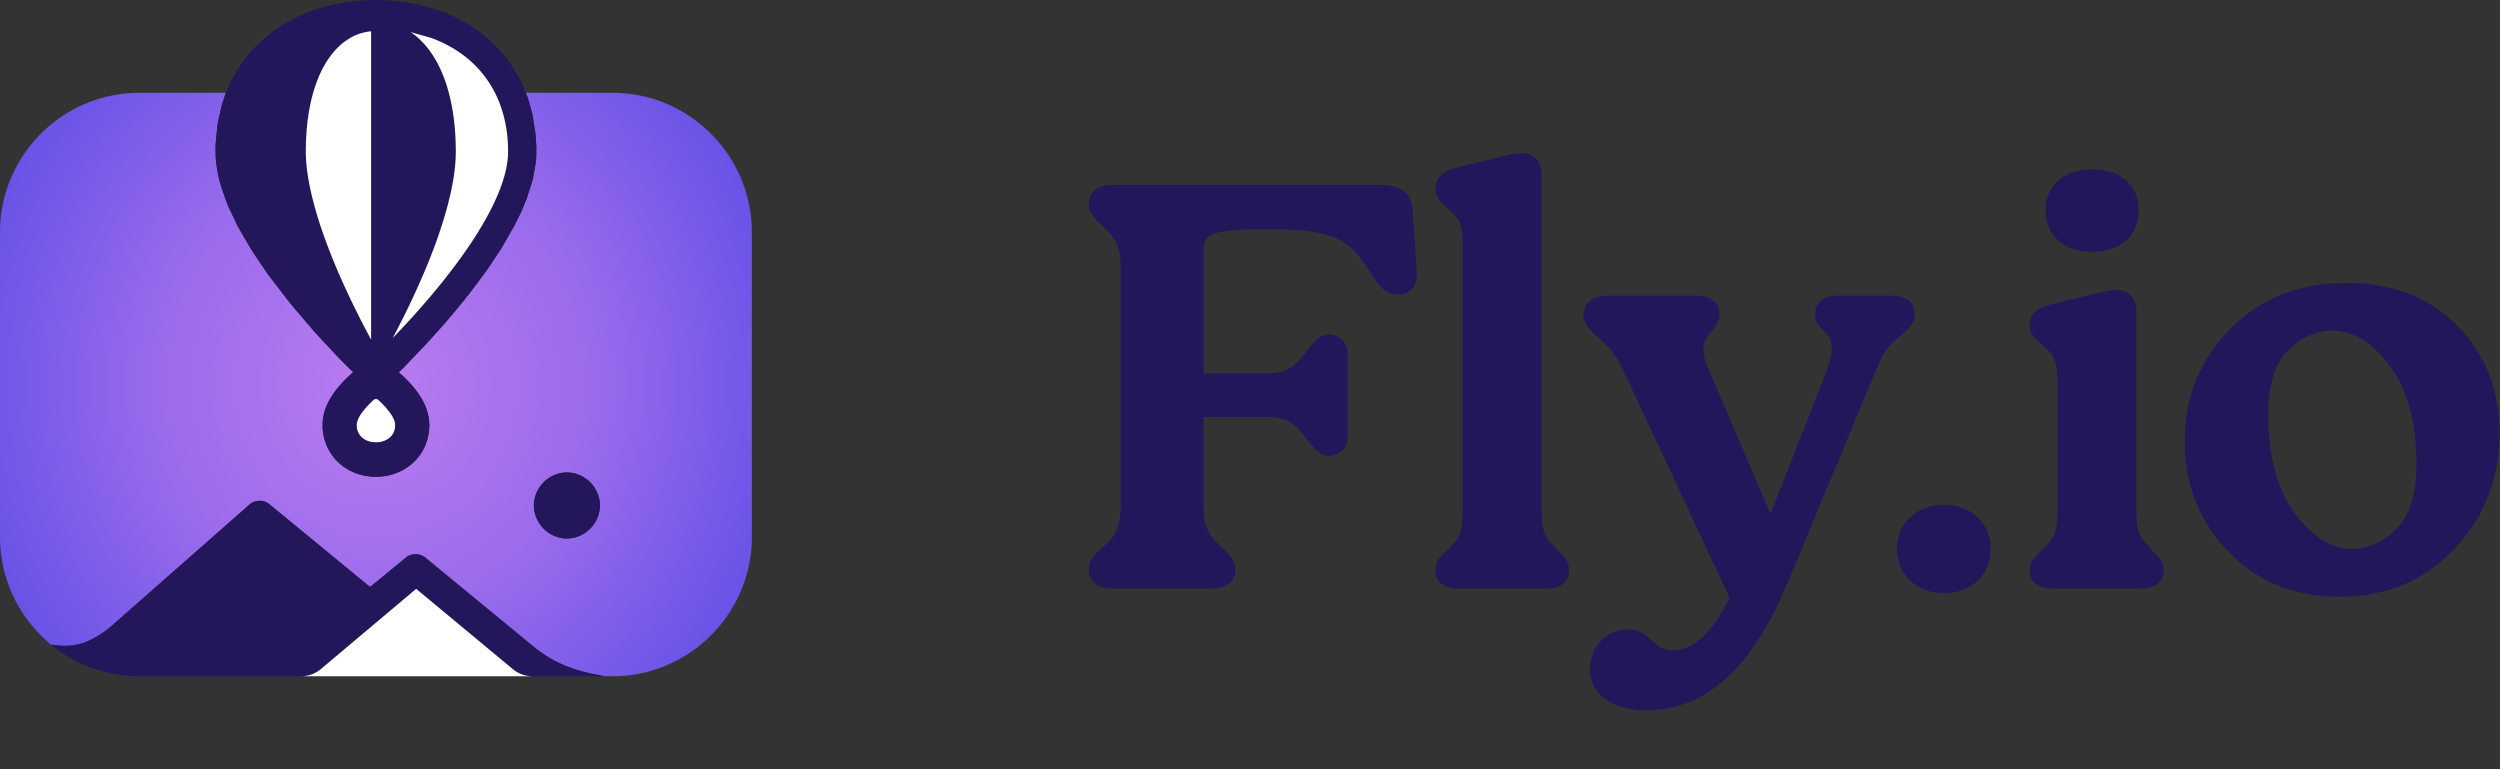
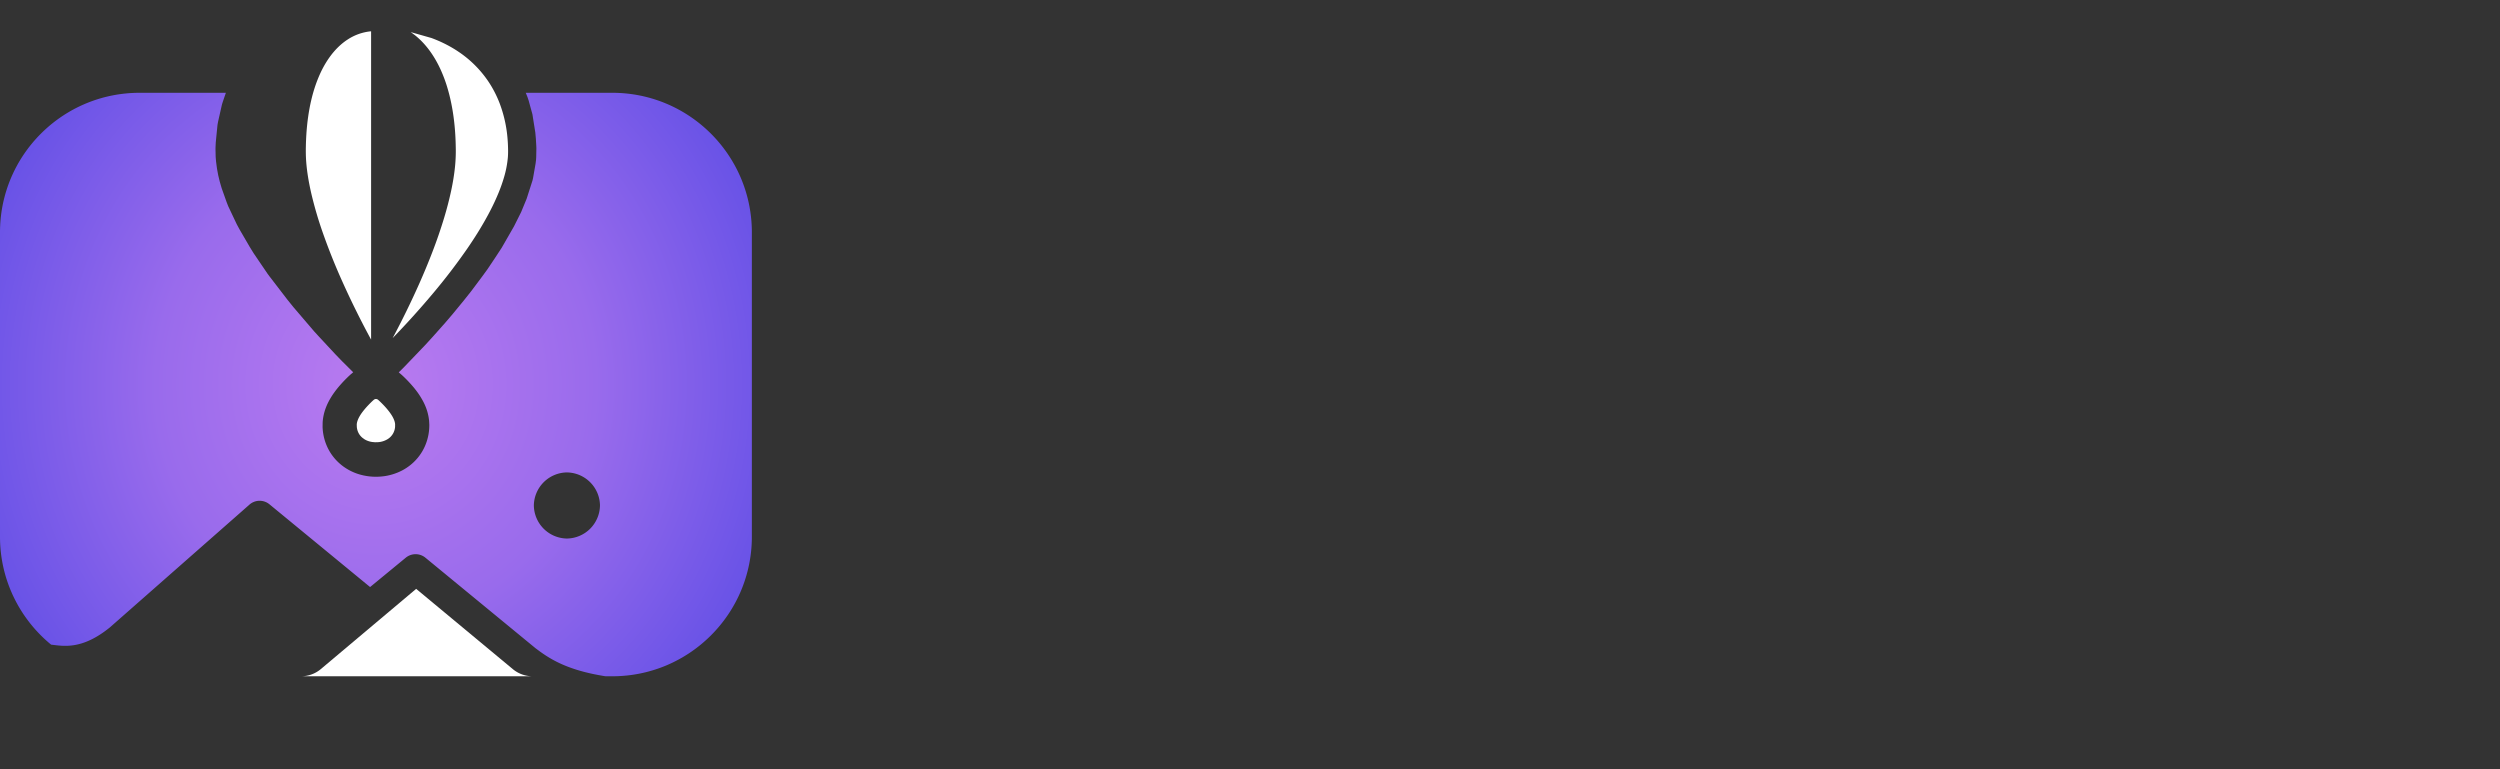
<svg xmlns="http://www.w3.org/2000/svg" viewBox="0 0 273 84" xml:space="preserve" style="fill-rule:evenodd;clip-rule:evenodd;stroke-linejoin:round;stroke-miterlimit:2">
  <rect x="0" y="0" width="273" height="84" fill="#333333" stroke="none" />
  <path d="M57.413 10.134h9.454c8.409 0 15.236 6.827 15.236 15.236v33.243c0 8.409-6.827 15.236-15.236 15.236h-.745c-4.328-.677-6.205-1.975-7.655-3.072l-12.02-9.883a1.692 1.692 0 0 0-2.128 0l-3.905 3.211-10.998-9.043a1.688 1.688 0 0 0-2.127 0L12.01 68.503c-3.075 2.501-5.109 2.039-6.428 1.894C2.175 67.601 0 63.359 0 58.613V25.37c0-8.409 6.827-15.236 15.237-15.236h9.433l-.017.038-.318.927-.099.318-.428 1.899-.059.333-.188 1.902-.025.522-.004.183.018.872.043.511.106.8.135.72.16.663.208.718.54 1.52.178.456.94 1.986.332.61 1.087 1.866.416.673 1.517 2.234.219.296 1.974 2.569.638.791 2.254 2.635.463.507 1.858 1.999.736.762 1.216 1.208-.244.204-.152.137c-.413.385-.805.794-1.172 1.224a10.42 10.42 0 0 0-.504.644 8.319 8.319 0 0 0-.651 1.064 6.234 6.234 0 0 0-.261.591 5.47 5.47 0 0 0-.353 1.606l-.007.475a5.64 5.64 0 0 0 .403 1.953 5.44 5.44 0 0 0 1.086 1.703c.338.36.723.674 1.145.932.359.22.742.401 1.14.539a6.39 6.39 0 0 0 2.692.306h.005a6.072 6.072 0 0 0 2.22-.659c.298-.158.582-.341.848-.549a5.438 5.438 0 0 0 1.71-2.274c.28-.699.417-1.446.405-2.198l-.022-.393a5.535 5.535 0 0 0-.368-1.513 6.284 6.284 0 0 0-.285-.618 8.49 8.49 0 0 0-.67-1.061 11.022 11.022 0 0 0-.354-.453 14.594 14.594 0 0 0-1.308-1.37l-.329-.28.557-.55 2.394-2.5.828-.909 1.287-1.448.837-.979 1.194-1.454.808-1.016 1.187-1.587.599-.821.85-1.271.708-1.083 1.334-2.323.763-1.524.022-.047.584-1.414a.531.531 0 0 0 .02-.056l.629-1.962.066-.286.273-1.562.053-.423.016-.259.019-.978-.005-.182-.05-.876-.062-.68-.31-1.961c-.005-.026-.01-.052-.018-.078l-.398-1.45-.137-.403-.179-.446Zm4.494 41.455a3.662 3.662 0 0 0-3.61 3.61 3.663 3.663 0 0 0 3.61 3.609 3.665 3.665 0 0 0 3.611-3.609 3.663 3.663 0 0 0-3.611-3.61Z" style="fill:url(#a)" />
-   <path d="m188.849 65.24-11.341-24.279c-.947-2.023-1.511-2.762-2.458-3.62l-.923-.832c-.734-.713-1.217-1.372-1.217-2.157 0-1.123.888-2.067 2.508-2.067h9.846c1.546 0 2.508.804 2.508 2.004 0 .67-.308 1.172-.697 1.664-.462.586-1.063 1.157-1.063 2.197 0 .652.189 1.302.556 2.132l6.768 15.85 6.071-15.451c.373-1.028.629-1.933.629-2.658 0-1.127-.613-1.587-1.086-2.091-.411-.438-.74-.901-.74-1.643 0-1.212.986-2.004 2.313-2.004h6.064c1.7 0 2.508.879 2.508 2.004 0 .72-.414 1.386-1.23 2.105l-.858.705c-1.194.976-1.747 2.387-2.373 3.847l-9.195 22.152c-1.087 2.59-2.704 6.185-5.175 9.134-2.509 2.996-5.893 5.326-10.477 5.326-3.838 0-6.16-1.832-6.16-4.473 0-2.419 1.788-4.346 4.138-4.346 1.288 0 1.957.608 2.637 1.233.561.516 1.131 1.045 2.254 1.045 1.042 0 2.014-.441 2.893-1.152 1.343-1.087 2.47-2.798 3.3-4.625ZM32.915 73.849H15.237a15.171 15.171 0 0 1-9.655-3.452c1.319.145 3.353.607 6.428-1.894l15.279-13.441a1.688 1.688 0 0 1 2.127 0l10.998 9.043 3.905-3.211a1.692 1.692 0 0 1 2.128 0l12.02 9.883c1.45 1.097 3.327 2.395 7.655 3.072h-7.996a3.399 3.399 0 0 1-1.963-.654l-.14-.108-10.578-8.784-10.439 8.784a3.344 3.344 0 0 1-2.091.762Zm222.578-8.696c5.105 0 9.288-1.749 12.551-5.239 3.259-3.486 4.889-7.682 4.889-12.588 0-4.787-1.549-8.721-4.637-11.805-3.086-3.081-7.092-4.629-12.021-4.629-5.19 0-9.436 1.685-12.74 5.043-3.307 3.361-4.962 7.432-4.962 12.214 0 4.74 1.578 8.756 4.73 12.052 3.153 3.298 7.215 4.952 12.19 4.952Zm-43.168-.38c2.952 0 5.052-1.987 5.052-4.852 0-2.798-2.169-4.789-5.052-4.789-3.02 0-5.182 1.994-5.182 4.789 0 2.862 2.163 4.852 5.182 4.852Zm10.511-4.541.718-.759c.856-.831 1.13-1.67 1.13-3.982V41.82c0-1.999-.272-2.891-1.119-3.655l-.846-.758c-.827-.73-1.099-1.185-1.099-1.915 0-1.038.804-1.889 2.098-2.185l5.739-1.392c.549-.133 1.167-.263 1.648-.263.66 0 1.2.217 1.579.594s.603.921.603 1.6v21.645c0 2.183.265 3.198 1.176 3.964a.544.544 0 0 1 .042.041l.641.748c.806.784 1.141 1.304 1.141 2.019 0 1.275-.963 2.004-2.509 2.004h-9.715c-1.474 0-2.443-.725-2.443-2.004 0-.718.334-1.243 1.216-2.031Zm-64.946 0 .718-.759c.855-.831 1.13-1.67 1.13-3.982V26.948c0-1.936-.205-2.886-1.111-3.649l-.867-.84c-.749-.726-1.022-1.177-1.022-1.904 0-1.039.81-1.887 2.033-2.184l5.674-1.392c.549-.133 1.168-.263 1.648-.263.655 0 1.21.198 1.606.572.396.375.642.934.642 1.685v36.518c0 2.188.271 3.145 1.186 3.973l.732.774c.811.789 1.081 1.306 1.081 2.025 0 .529-.161.957-.449 1.282-.406.46-1.087.722-1.994.722h-9.716c-.907 0-1.587-.262-1.994-.722-.287-.325-.449-.753-.449-1.282 0-.72.267-1.241 1.152-2.031Zm-26.457-14.698v9.83c0 1.482.293 2.85 1.515 3.976l.789.765c.883.858 1.152 1.372 1.152 2.158 0 1.2-.963 2.004-2.508 2.004h-10.955c-1.545 0-2.508-.804-2.508-2.004 0-.933.274-1.375 1.157-2.162l.787-.763c.915-.83 1.512-1.96 1.512-3.974V29.099c0-1.6-.354-2.908-1.514-3.975l-.79-.766c-.812-.788-1.152-1.306-1.152-2.094 0-1.272.965-2.067 2.508-2.067h29.343c1.122 0 2.108.249 2.737.867.438.429.718 1.034.749 1.875l.457 6.774c.046.847-.204 1.553-.693 1.988-.336.299-.789.479-1.359.479-.718 0-1.269-.271-1.76-.739-.442-.421-.836-1.012-1.28-1.707-1.071-1.713-1.571-2.329-2.713-3.13-1.59-1.173-4.012-1.576-8.592-1.576-2.643 0-4.311.115-5.361.386-.68.175-1.072.403-1.282.737-.215.342-.239.775-.239 1.303v13.311h6.882c1.647 0 2.805-.297 4.147-2.132l.007-.01c.538-.685.927-1.189 1.297-1.524.432-.39.846-.574 1.396-.574 1.032 0 1.986.848 1.986 2.004v9.177c0 1.23-.957 2.068-1.986 2.068-.511 0-.928-.182-1.36-.564-.372-.328-.762-.817-1.269-1.473-1.468-1.9-2.505-2.203-4.218-2.203h-6.882Zm116.265-.233c0-3.292.717-5.658 2.204-7.081 1.468-1.405 3.047-2.116 4.743-2.116 2.334 0 4.436 1.305 6.332 3.874 1.939 2.625 2.897 6.174 2.897 10.639 0 3.296-.72 5.684-2.208 7.148-1.467 1.445-3.044 2.177-4.739 2.177-2.334 0-4.435-1.316-6.332-3.905-1.939-2.647-2.897-6.228-2.897-10.736ZM61.907 51.589a3.662 3.662 0 0 0-3.61 3.61 3.663 3.663 0 0 0 3.61 3.609 3.665 3.665 0 0 0 3.611-3.609 3.663 3.663 0 0 0-3.611-3.61ZM38.57 40.652l-1.216-1.208-.736-.762-1.858-1.999-.463-.507-2.254-2.635-.638-.791-1.974-2.569-.219-.296-1.517-2.234-.416-.673-1.087-1.866-.332-.61-.94-1.986-.178-.456-.54-1.52-.208-.718-.16-.663-.135-.72-.106-.8-.043-.511-.018-.872.004-.183.025-.522.188-1.902.059-.333.428-1.899.099-.318.318-.927.102-.24.506-1.112.351-.662.489-.806.487-.718.347-.456.4-.482.44-.484.377-.379.918-.808.671-.549c.016-.014.033-.026.05-.038l.794-.537.631-.402 1.198-.631c.018-.011.039-.02.058-.029l1.699-.705.157-.059 1.51-.442.638-.143.862-.173.572-.087.877-.109.598-.053 1.187-.063.465-.005.881.018.229.013 1.276.106 1.688.238.195.041 1.668.415.49.146.544.188.663.251.524.222.77.363.485.249.872.512.325.2 1.189.868.341.296.829.755.041.041.703.754.242.273.825 1.096.168.262.655 1.106.197.379.369.825.386.963.137.403.398 1.45a.731.731 0 0 1 .018.078l.31 1.961.062.68.05.876.005.182-.019.978-.016.259-.053.423-.273 1.562-.066.286-.629 1.962a.531.531 0 0 1-.02.056l-.584 1.414-.022.047-.763 1.524-1.334 2.323-.708 1.083-.85 1.271-.599.821-1.187 1.587-.808 1.016-1.194 1.454-.837.979-1.287 1.448-.828.909-2.394 2.5-.557.55.329.28c.465.428.902.885 1.308 1.37.122.148.24.299.354.453a8.49 8.49 0 0 1 .67 1.061c.106.2.201.407.285.618.191.484.32.996.368 1.513l.022.393a5.666 5.666 0 0 1-.405 2.198 5.438 5.438 0 0 1-1.71 2.274c-.266.208-.55.391-.848.549a6.072 6.072 0 0 1-2.22.659h-.005A6.39 6.39 0 0 1 39 51.724a5.854 5.854 0 0 1-1.14-.539 5.523 5.523 0 0 1-1.145-.932 5.44 5.44 0 0 1-1.086-1.703 5.64 5.64 0 0 1-.403-1.953l.007-.475a5.47 5.47 0 0 1 .353-1.606c.077-.202.164-.399.261-.591.19-.371.408-.726.651-1.064.159-.221.328-.436.504-.644.367-.43.759-.839 1.172-1.224l.152-.137.244-.204Zm189.927-13.156c2.958 0 5.051-1.664 5.051-4.536 0-2.804-2.091-4.472-5.051-4.472-3.029 0-5.117 1.67-5.117 4.472 0 2.802 2.089 4.536 5.117 4.536Z" style="fill:#24165b" />
  <path d="m45.445 64.303 10.578 8.784a3.396 3.396 0 0 0 2.139.762H32.879c.776 0 1.528-.269 2.127-.762l10.439-8.784Zm-4.341-20.731.096.028c.031.015.057.037.085.056l.08.071c.198.182.39.373.575.569.13.139.257.282.379.43.155.187.3.383.432.587.057.09.11.181.16.276.043.082.082.167.116.253.06.15.105.308.119.469l-.003.302a1.723 1.723 0 0 1-.817 1.343 2.338 2.338 0 0 1-.994.327l-.373.011-.315-.028a2.398 2.398 0 0 1-.433-.105 2.07 2.07 0 0 1-.41-.192l-.246-.18a1.688 1.688 0 0 1-.56-.96 2.418 2.418 0 0 1-.029-.19l-.009-.288c.005-.078.017-.155.034-.232.043-.168.105-.331.183-.486a4.47 4.47 0 0 1 .344-.559c.213-.288.444-.562.691-.821.159-.168.322-.331.492-.488l.121-.109c.084-.056.085-.056.181-.084h.101ZM40.485 3.42l.039-.003v33.669l-.084-.155a94.125 94.125 0 0 1-3.093-6.268 67.022 67.022 0 0 1-2.099-5.255 41.439 41.439 0 0 1-1.265-4.327c-.266-1.163-.47-2.343-.554-3.535a17.312 17.312 0 0 1-.029-1.528c.008-.444.026-.887.054-1.33.044-.697.115-1.392.217-2.082.081-.543.181-1.084.305-1.619.098-.425.212-.847.342-1.262.188-.6.413-1.186.675-1.758.096-.206.199-.411.307-.612.65-1.204 1.532-2.313 2.687-3.055a5.617 5.617 0 0 1 2.498-.88Zm4.366.085 2.265.646c1.049.387 2.059.892 2.987 1.522a11.984 11.984 0 0 1 3.212 3.204c.503.748.919 1.555 1.244 2.398.471 1.247.763 2.554.866 3.883.03.348.047.697.054 1.046.008.324.006.649-.02.973a10.97 10.97 0 0 1-.407 2.14 16.94 16.94 0 0 1-.587 1.684c-.28.685-.591 1.357-.932 2.013-.755 1.458-1.624 2.853-2.554 4.202a65.451 65.451 0 0 1-3.683 4.806 91.058 91.058 0 0 1-4.418 4.897 93.697 93.697 0 0 0 2.908-5.95c.5-1.124.971-2.26 1.414-3.407a53.41 53.41 0 0 0 1.317-3.831c.29-.969.546-1.948.757-2.938.181-.849.323-1.707.411-2.57.074-.72.101-1.444.083-2.166a30.807 30.807 0 0 0-.049-1.325c-.106-1.776-.376-3.546-.894-5.249a15.341 15.341 0 0 0-.714-1.892c-.663-1.444-1.588-2.794-2.84-3.779l-.42-.307Z" style="fill:#fff" />
  <defs>
    <radialGradient id="a" cx="0" cy="0" r="1" gradientUnits="userSpaceOnUse" gradientTransform="matrix(56.008 0 0 59.964 41.051 41.991)">
      <stop offset="0" style="stop-color:#ba7bf0;stop-opacity:1" />
      <stop offset=".43" style="stop-color:#996bec;stop-opacity:1" />
      <stop offset="1" style="stop-color:#5046e4;stop-opacity:1" />
    </radialGradient>
  </defs>
</svg>